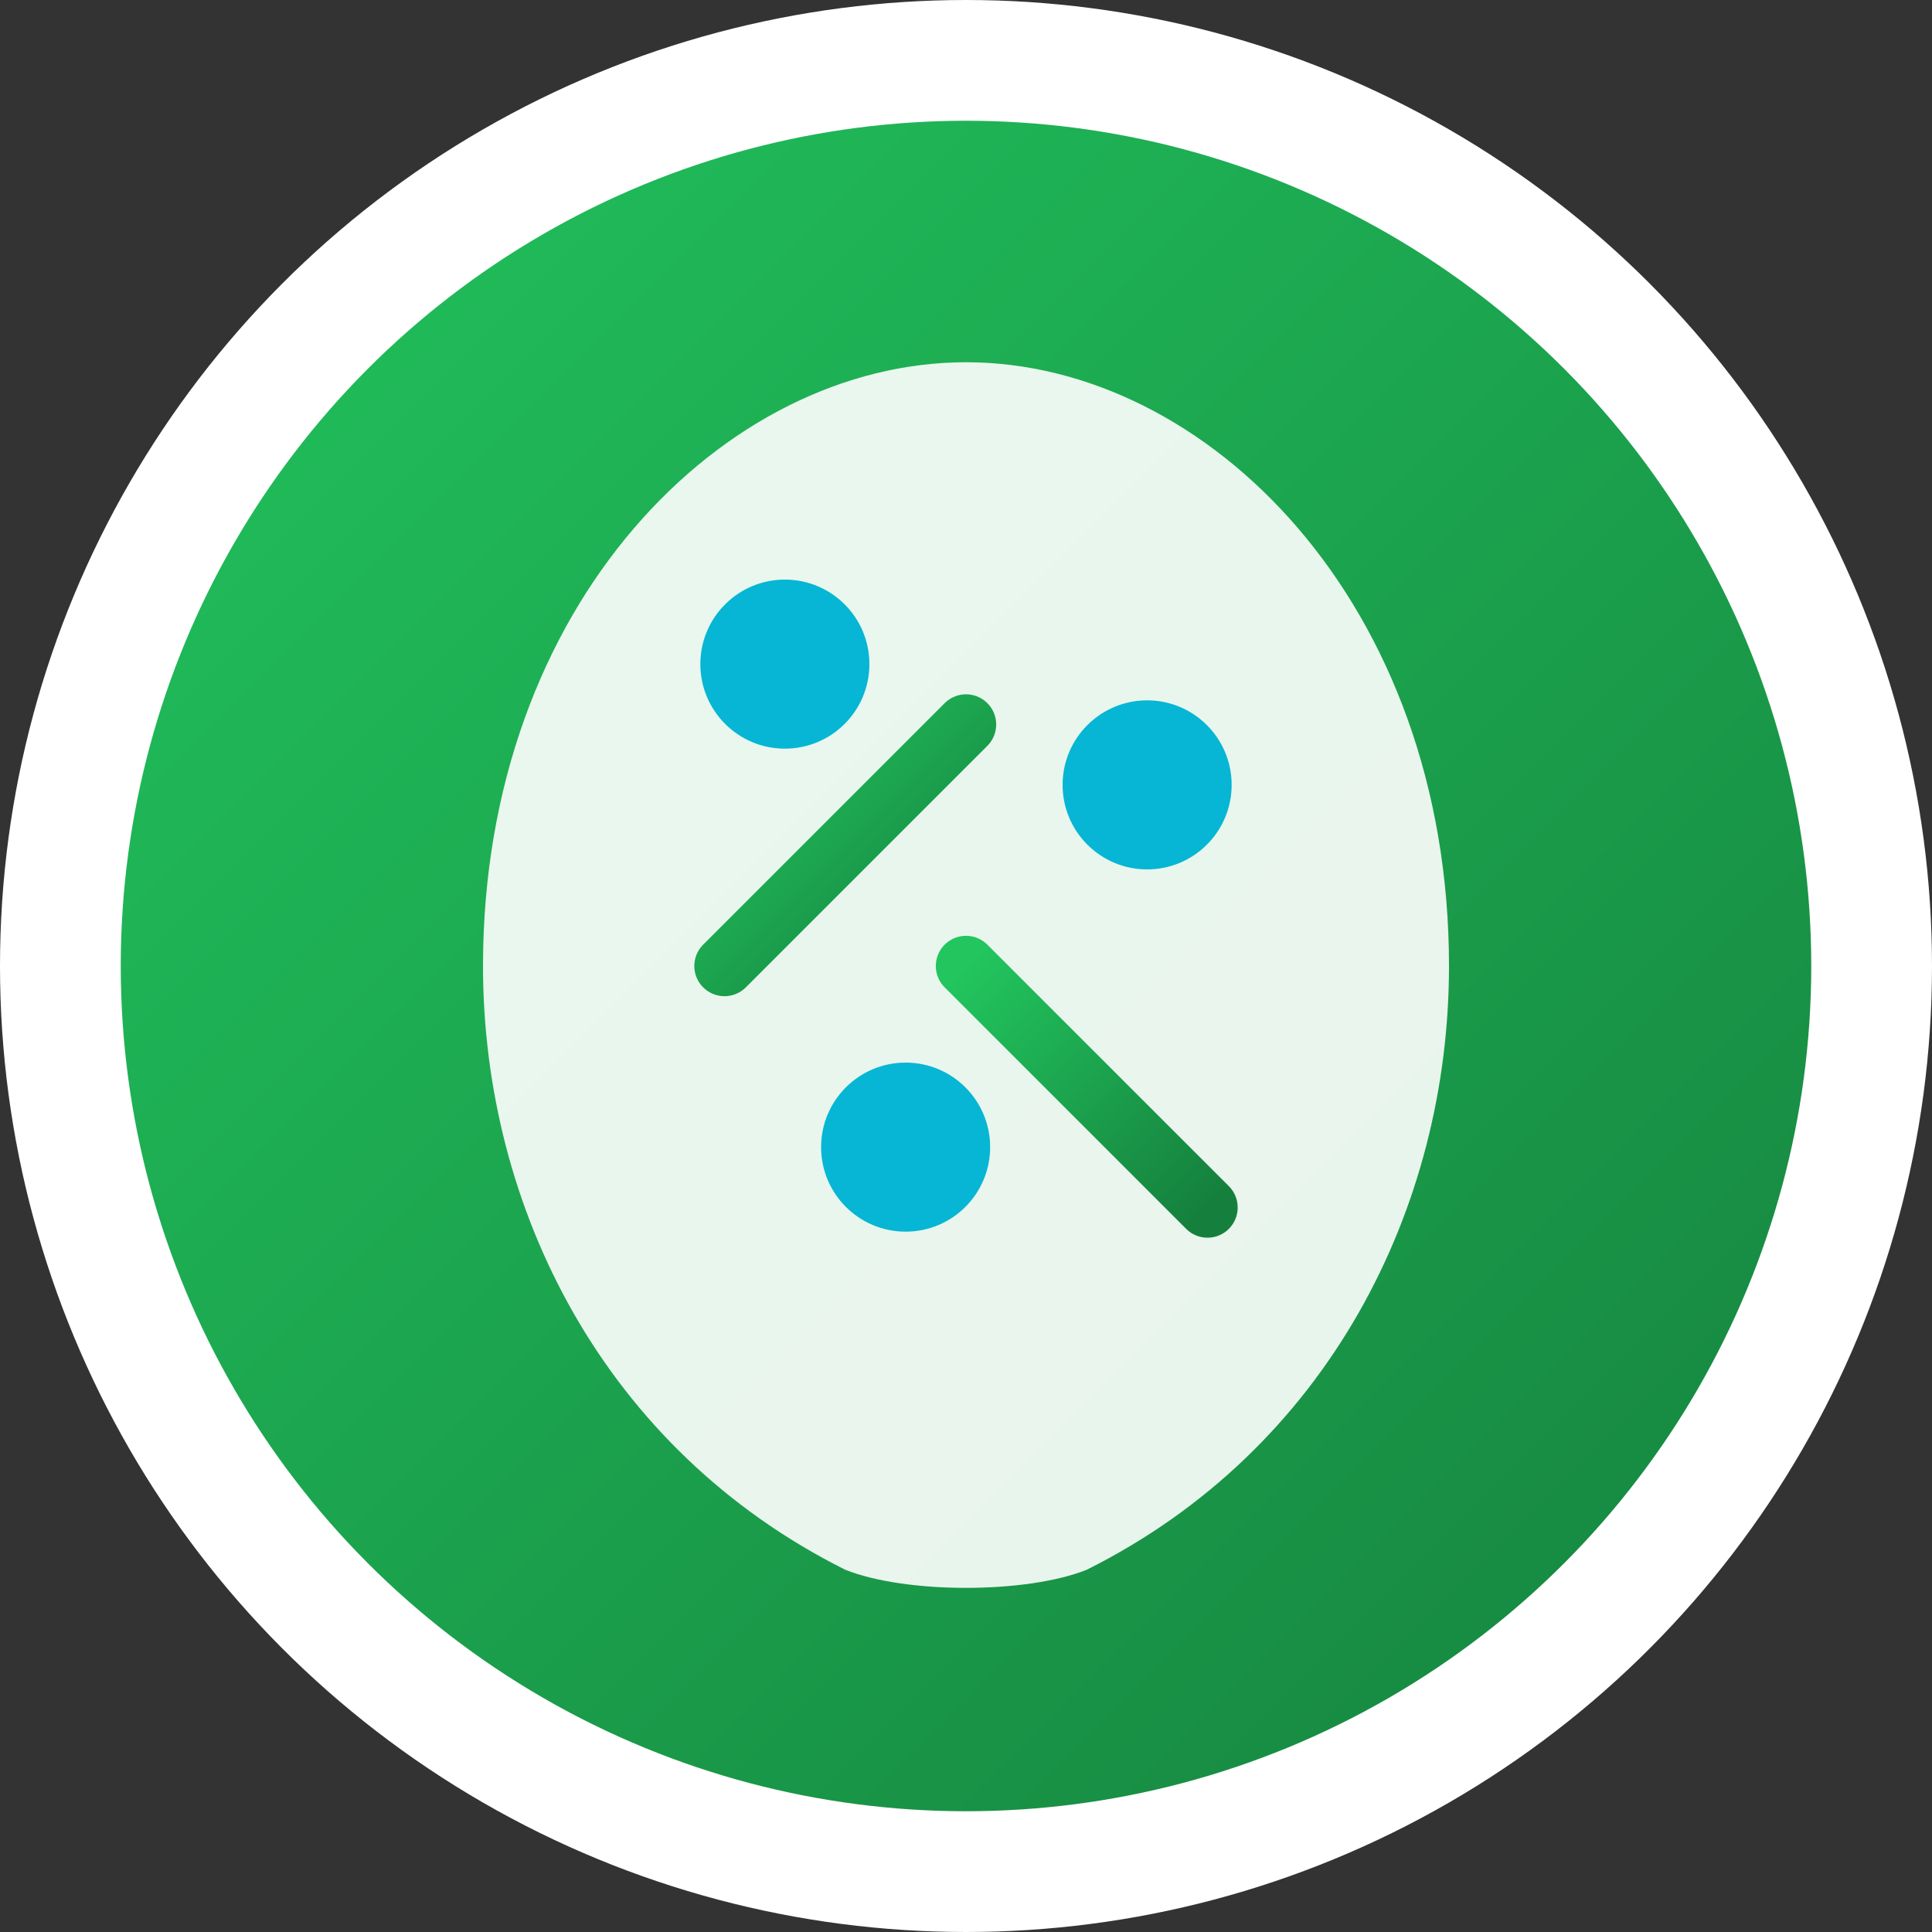
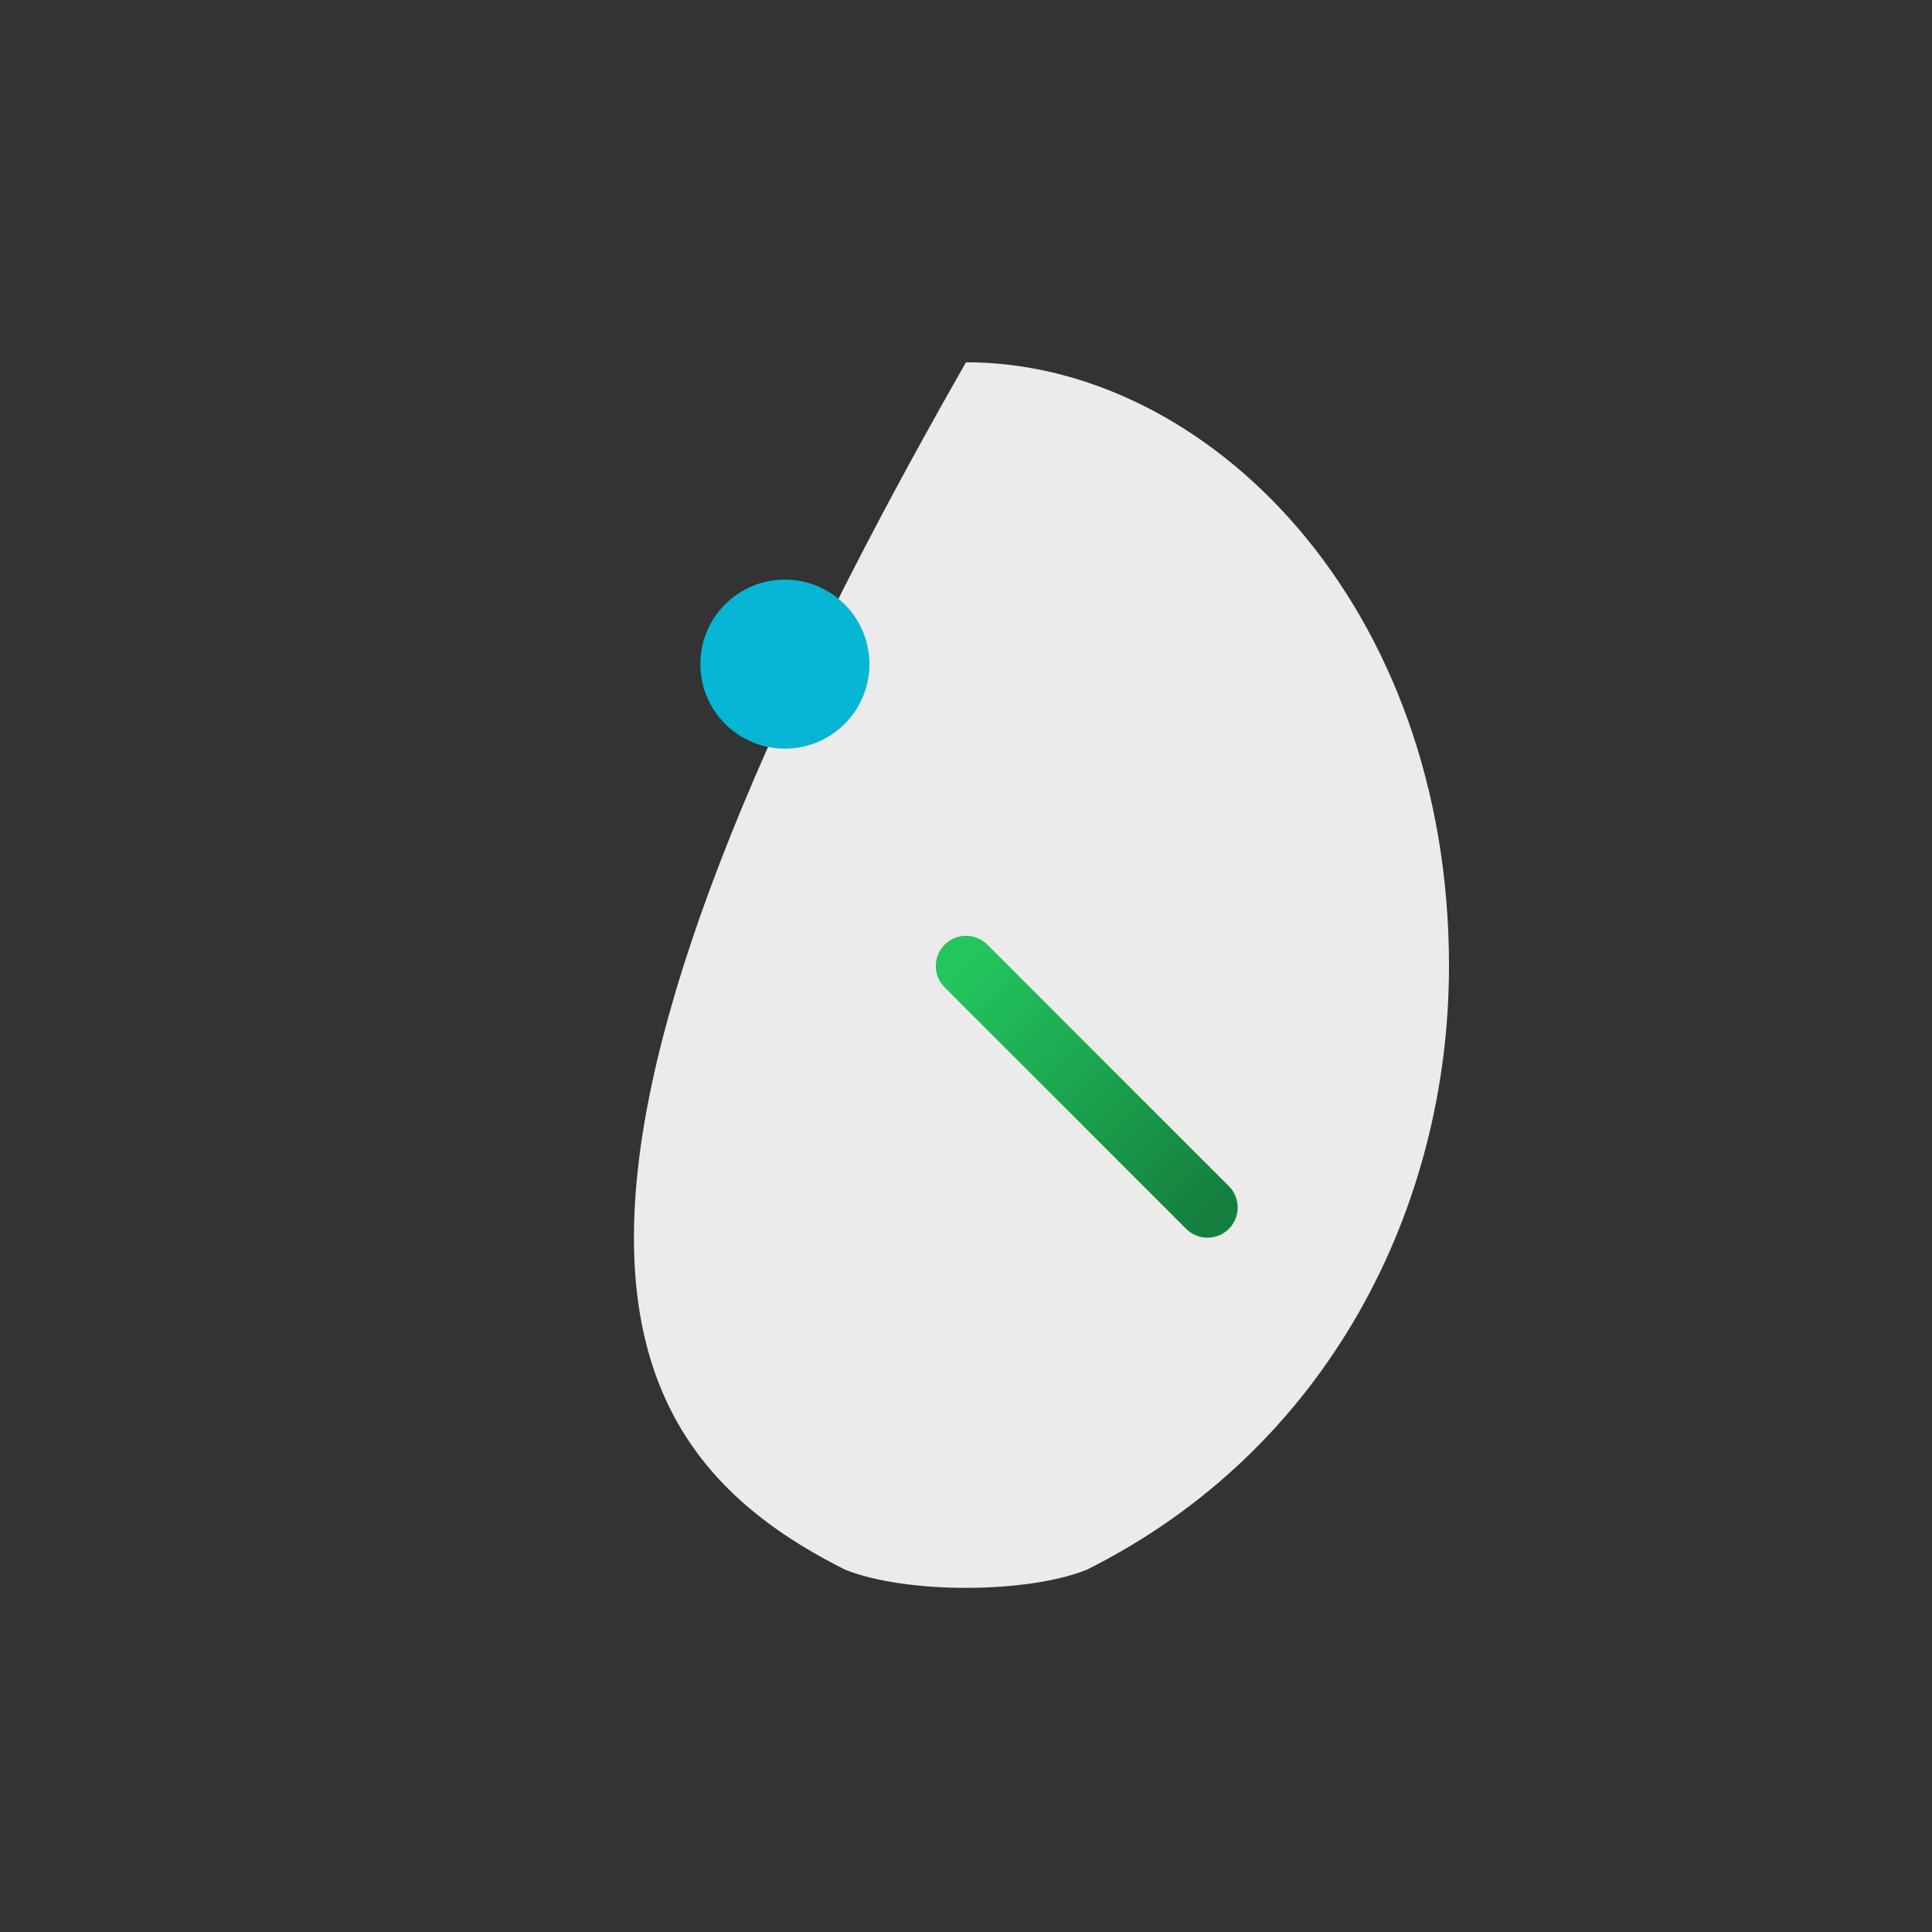
<svg xmlns="http://www.w3.org/2000/svg" width="16" height="16" viewBox="0 0 16 16" fill="none">
  <rect x="0" y="0" width="16" height="16" fill="#333333" stroke="none" />
  <defs>
    <linearGradient id="leafGradient16" x1="0%" y1="0%" x2="100%" y2="100%">
      <stop offset="0%" style="stop-color:#22c55e;stop-opacity:1" />
      <stop offset="100%" style="stop-color:#15803d;stop-opacity:1" />
    </linearGradient>
  </defs>
-   <circle cx="8" cy="8" r="7.5" fill="url(#leafGradient16)" stroke="#ffffff" stroke-width="1" />
-   <path d="M8 3C6 3 4 5 4 8C4 10 5 12 7 13C7.5 13.2 8.5 13.2 9 13C11 12 12 10 12 8C12 5 10 3 8 3Z" fill="#ffffff" opacity="0.9" />
-   <path d="M8 4L8 12" stroke="url(#leafGradient16)" stroke-width="0.8" stroke-linecap="round" />
-   <path d="M8 6L6 8" stroke="url(#leafGradient16)" stroke-width="0.5" stroke-linecap="round" />
+   <path d="M8 3C4 10 5 12 7 13C7.5 13.2 8.5 13.2 9 13C11 12 12 10 12 8C12 5 10 3 8 3Z" fill="#ffffff" opacity="0.9" />
  <path d="M8 8L10 10" stroke="url(#leafGradient16)" stroke-width="0.5" stroke-linecap="round" />
  <circle cx="6.5" cy="5.5" r="0.7" fill="#06b6d4" />
-   <circle cx="9.5" cy="6.5" r="0.7" fill="#06b6d4" />
-   <circle cx="7.5" cy="9.5" r="0.7" fill="#06b6d4" />
</svg>